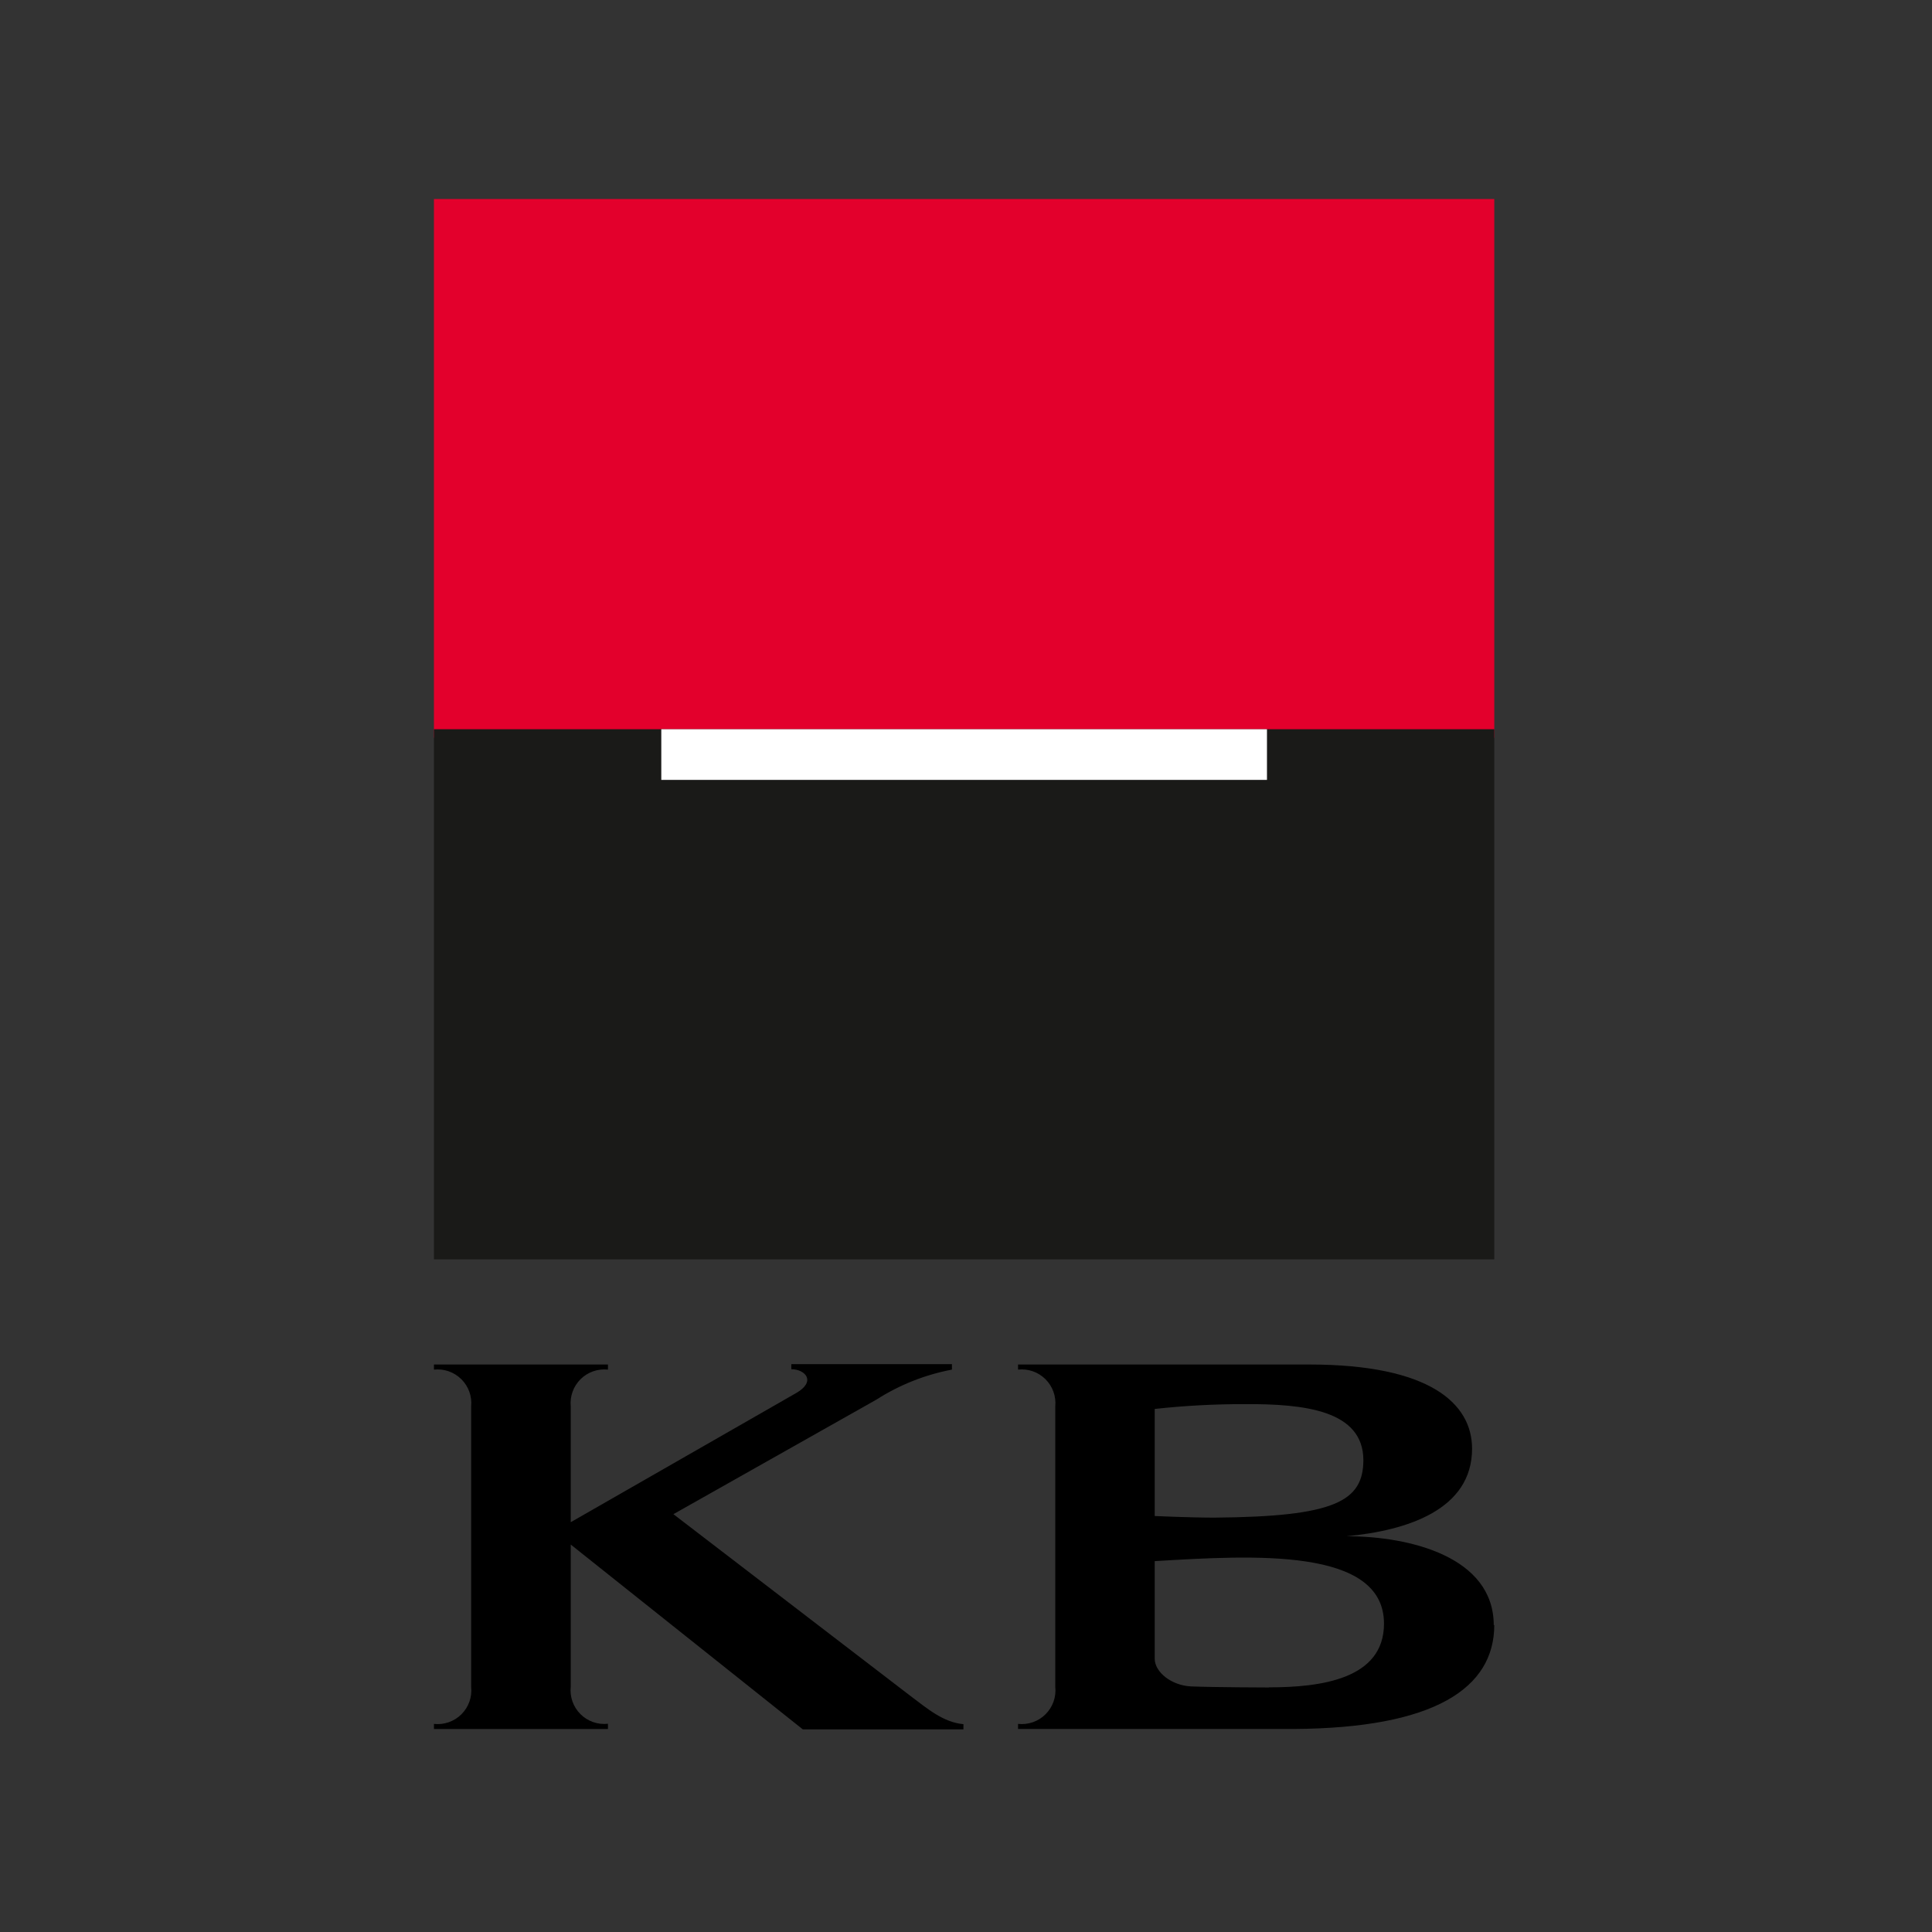
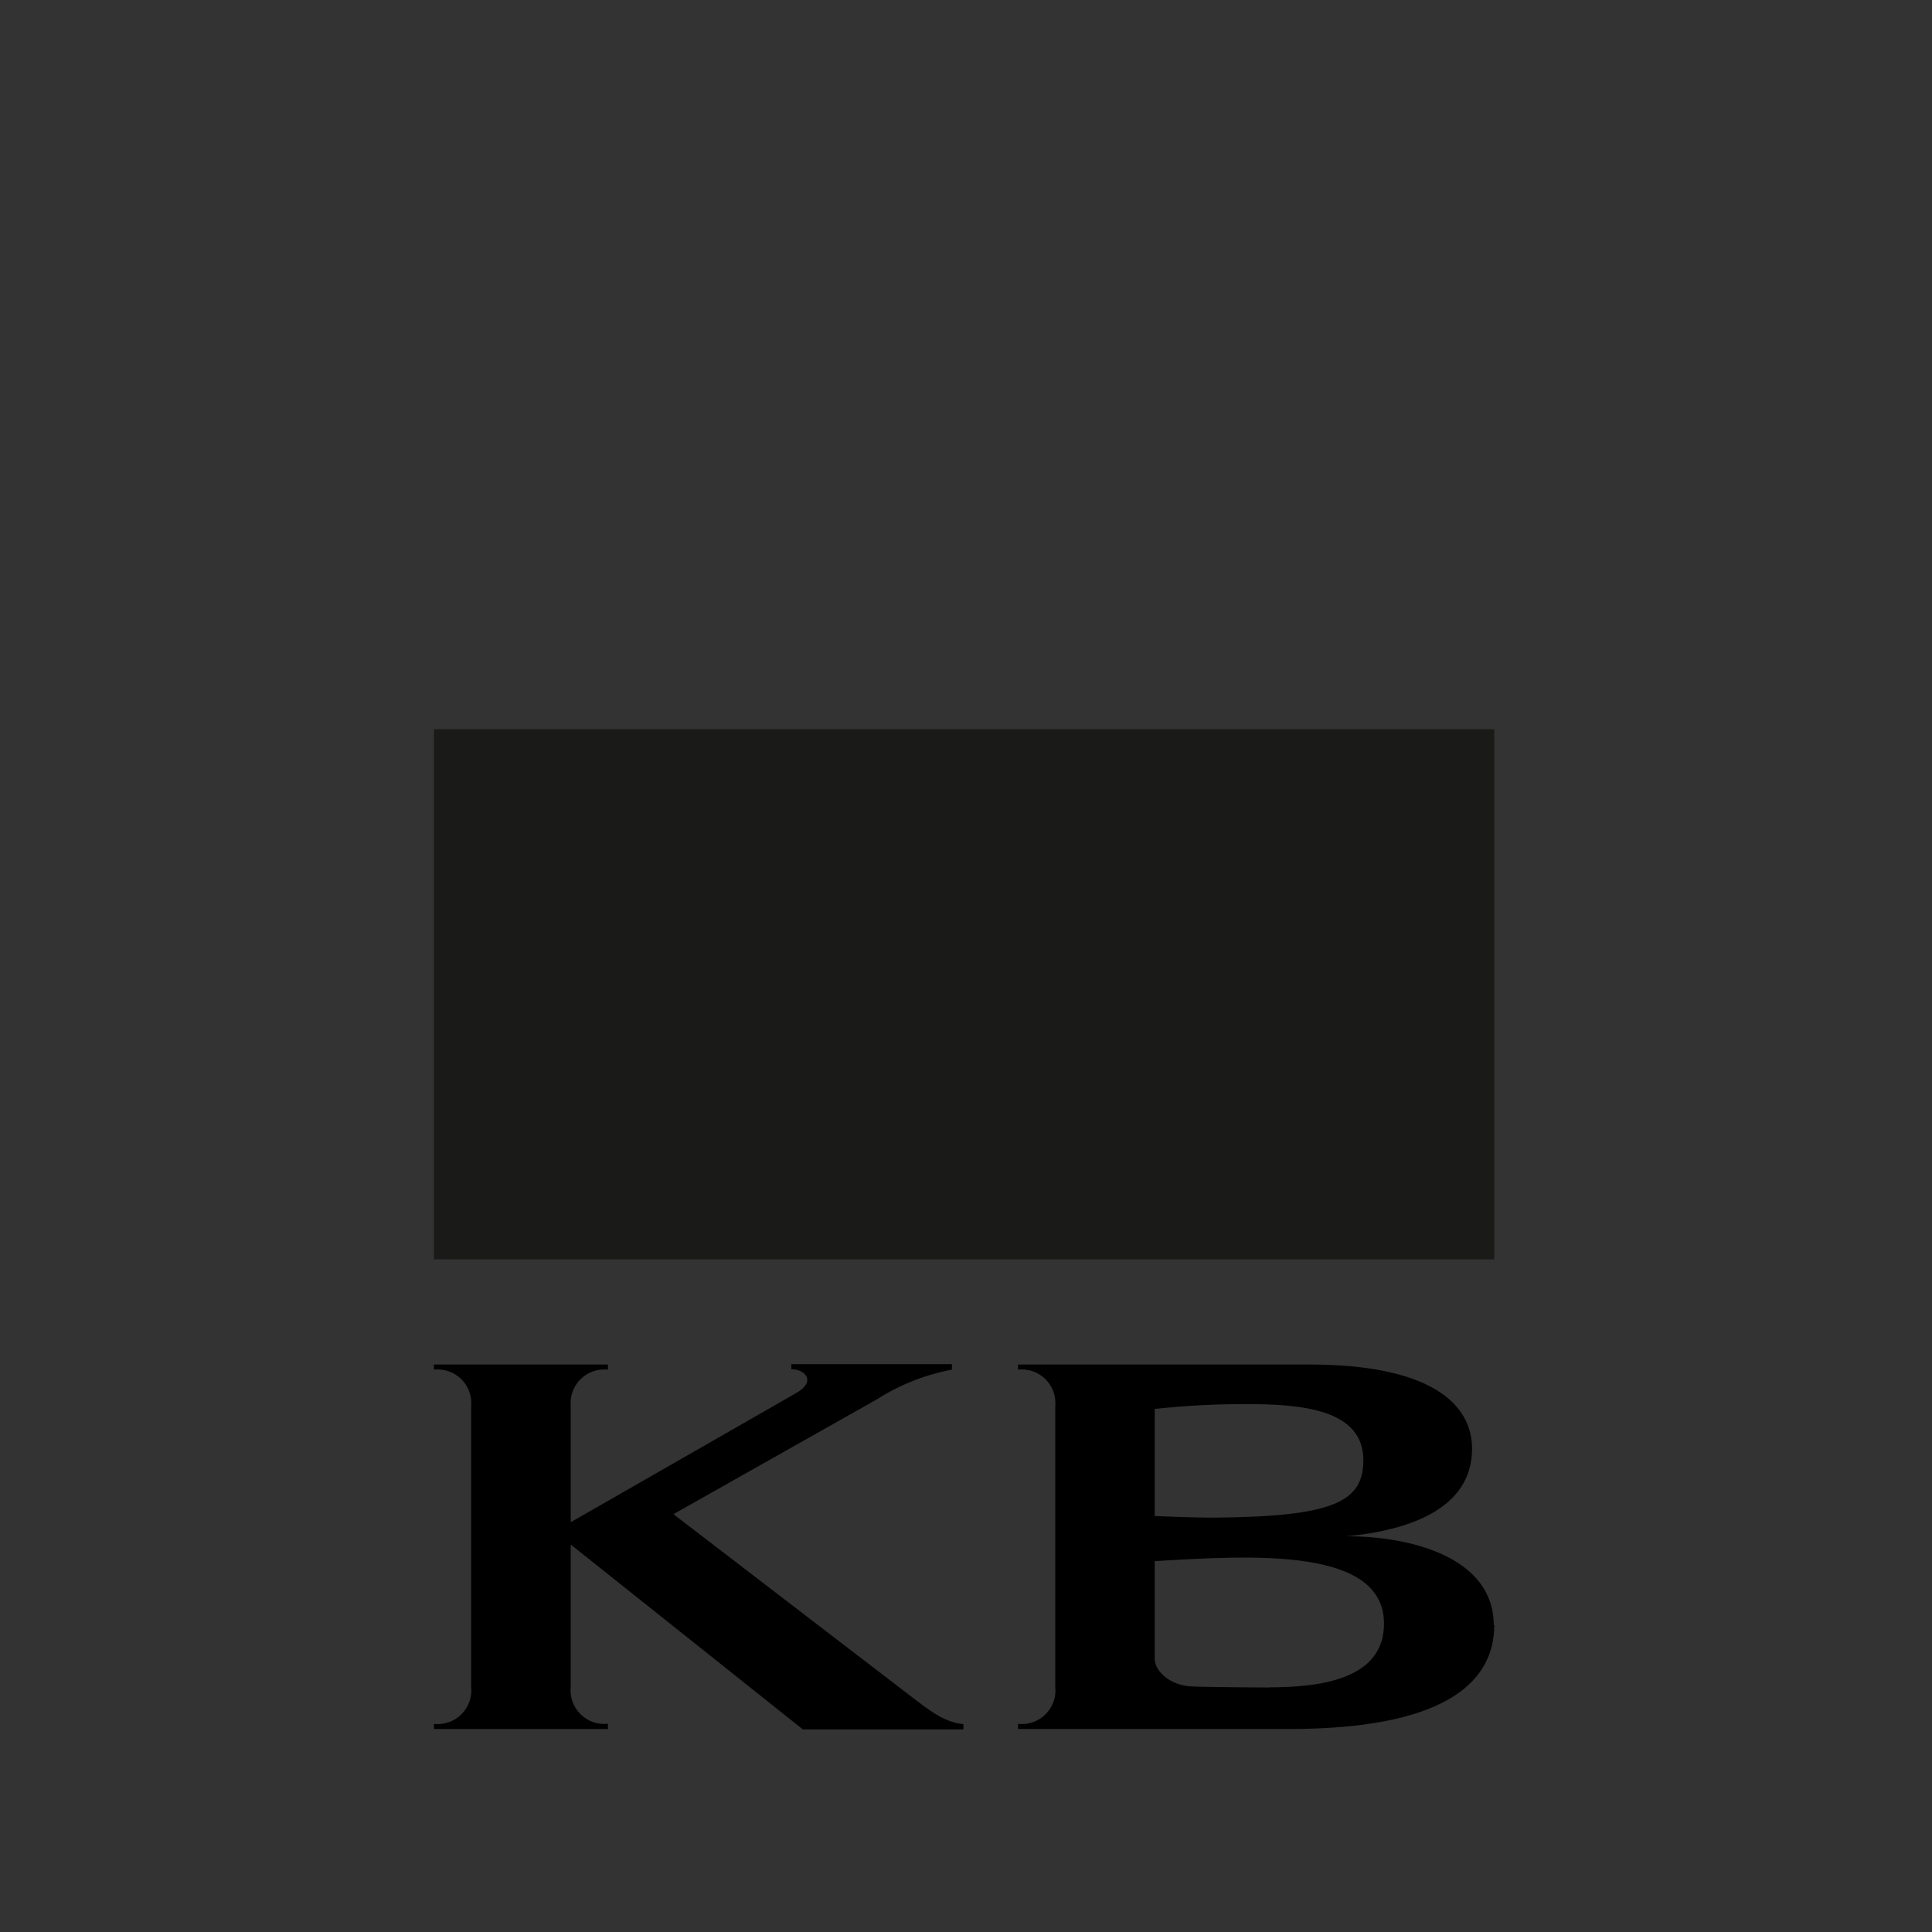
<svg xmlns="http://www.w3.org/2000/svg" width="512" height="512" viewBox="0 0 512 512" fill="none">
  <rect x="0" y="0" width="512" height="512" fill="#333333" stroke="none" />
  <path d="M151.252 403.398L211.055 369.134C216.376 366.048 213.361 362.855 209.708 362.855V361.507H252.272V362.962C245.158 364.31 238.368 367.007 232.267 370.907L178.458 401.27L241.135 449.333C245.852 452.88 249.967 456.427 255.323 456.924V458.307H212.758L151.252 409.322V446.956C151.106 448.287 151.26 449.634 151.704 450.896C152.148 452.159 152.87 453.306 153.816 454.253C154.763 455.199 155.91 455.921 157.173 456.365C158.436 456.809 159.782 456.963 161.113 456.817V458.201H115V456.853C116.331 456.999 117.677 456.844 118.94 456.4C120.203 455.957 121.35 455.235 122.297 454.288C123.243 453.342 123.965 452.195 124.409 450.932C124.853 449.669 125.007 448.323 124.861 446.992V372.716C124.99 371.394 124.823 370.06 124.372 368.81C123.92 367.561 123.196 366.428 122.251 365.493C121.307 364.559 120.166 363.847 118.912 363.409C117.657 362.971 116.321 362.818 115 362.962V361.614H161.113V362.962C159.792 362.818 158.456 362.971 157.201 363.409C155.947 363.847 154.806 364.559 153.862 365.493C152.917 366.428 152.193 367.561 151.741 368.81C151.29 370.06 151.123 371.394 151.252 372.716V403.398Z" fill="black" />
  <path d="M396.001 430.601C396.001 447.307 380.323 457.984 342.794 458.197H269.795V456.849C271.126 456.995 272.472 456.841 273.735 456.397C274.998 455.953 276.145 455.231 277.092 454.284C278.038 453.338 278.76 452.191 279.204 450.928C279.648 449.665 279.803 448.319 279.656 446.988V372.712C279.785 371.39 279.618 370.056 279.166 368.806C278.715 367.557 277.991 366.424 277.046 365.489C276.102 364.555 274.961 363.843 273.707 363.405C272.452 362.967 271.116 362.814 269.795 362.958V361.61H346.98C378.904 361.61 390.113 371.932 390.113 383.921C390.113 400.096 372.874 405.629 356.841 407.119C373.725 407.119 395.859 412.617 395.859 430.707L396.001 430.601ZM361.31 387.007C361.31 373.741 345.668 372.003 329.67 372.109C321.766 372.1 313.868 372.526 306.011 373.386V401.763C306.011 401.763 315.482 402.188 321.796 402.188C353.719 401.94 361.31 397.897 361.31 386.865V387.007ZM336.268 447.165C349.924 447.165 366.773 445.037 366.773 430.281C366.773 410.028 332.082 412.156 306.011 413.716V439.575C306.011 443.122 310.445 446.669 315.624 446.917C321.725 447.165 336.268 447.201 336.268 447.201" fill="black" />
-   <path d="M115.001 52.745H395.999V195.5H115.001V52.745Z" fill="#E3002C" />
  <path d="M115.001 193.252H395.999V333.743H115.001V193.252Z" fill="#1A1A18" />
-   <path d="M175.25 193.252H335.761V206.679H175.25V193.252Z" fill="white" />
</svg>